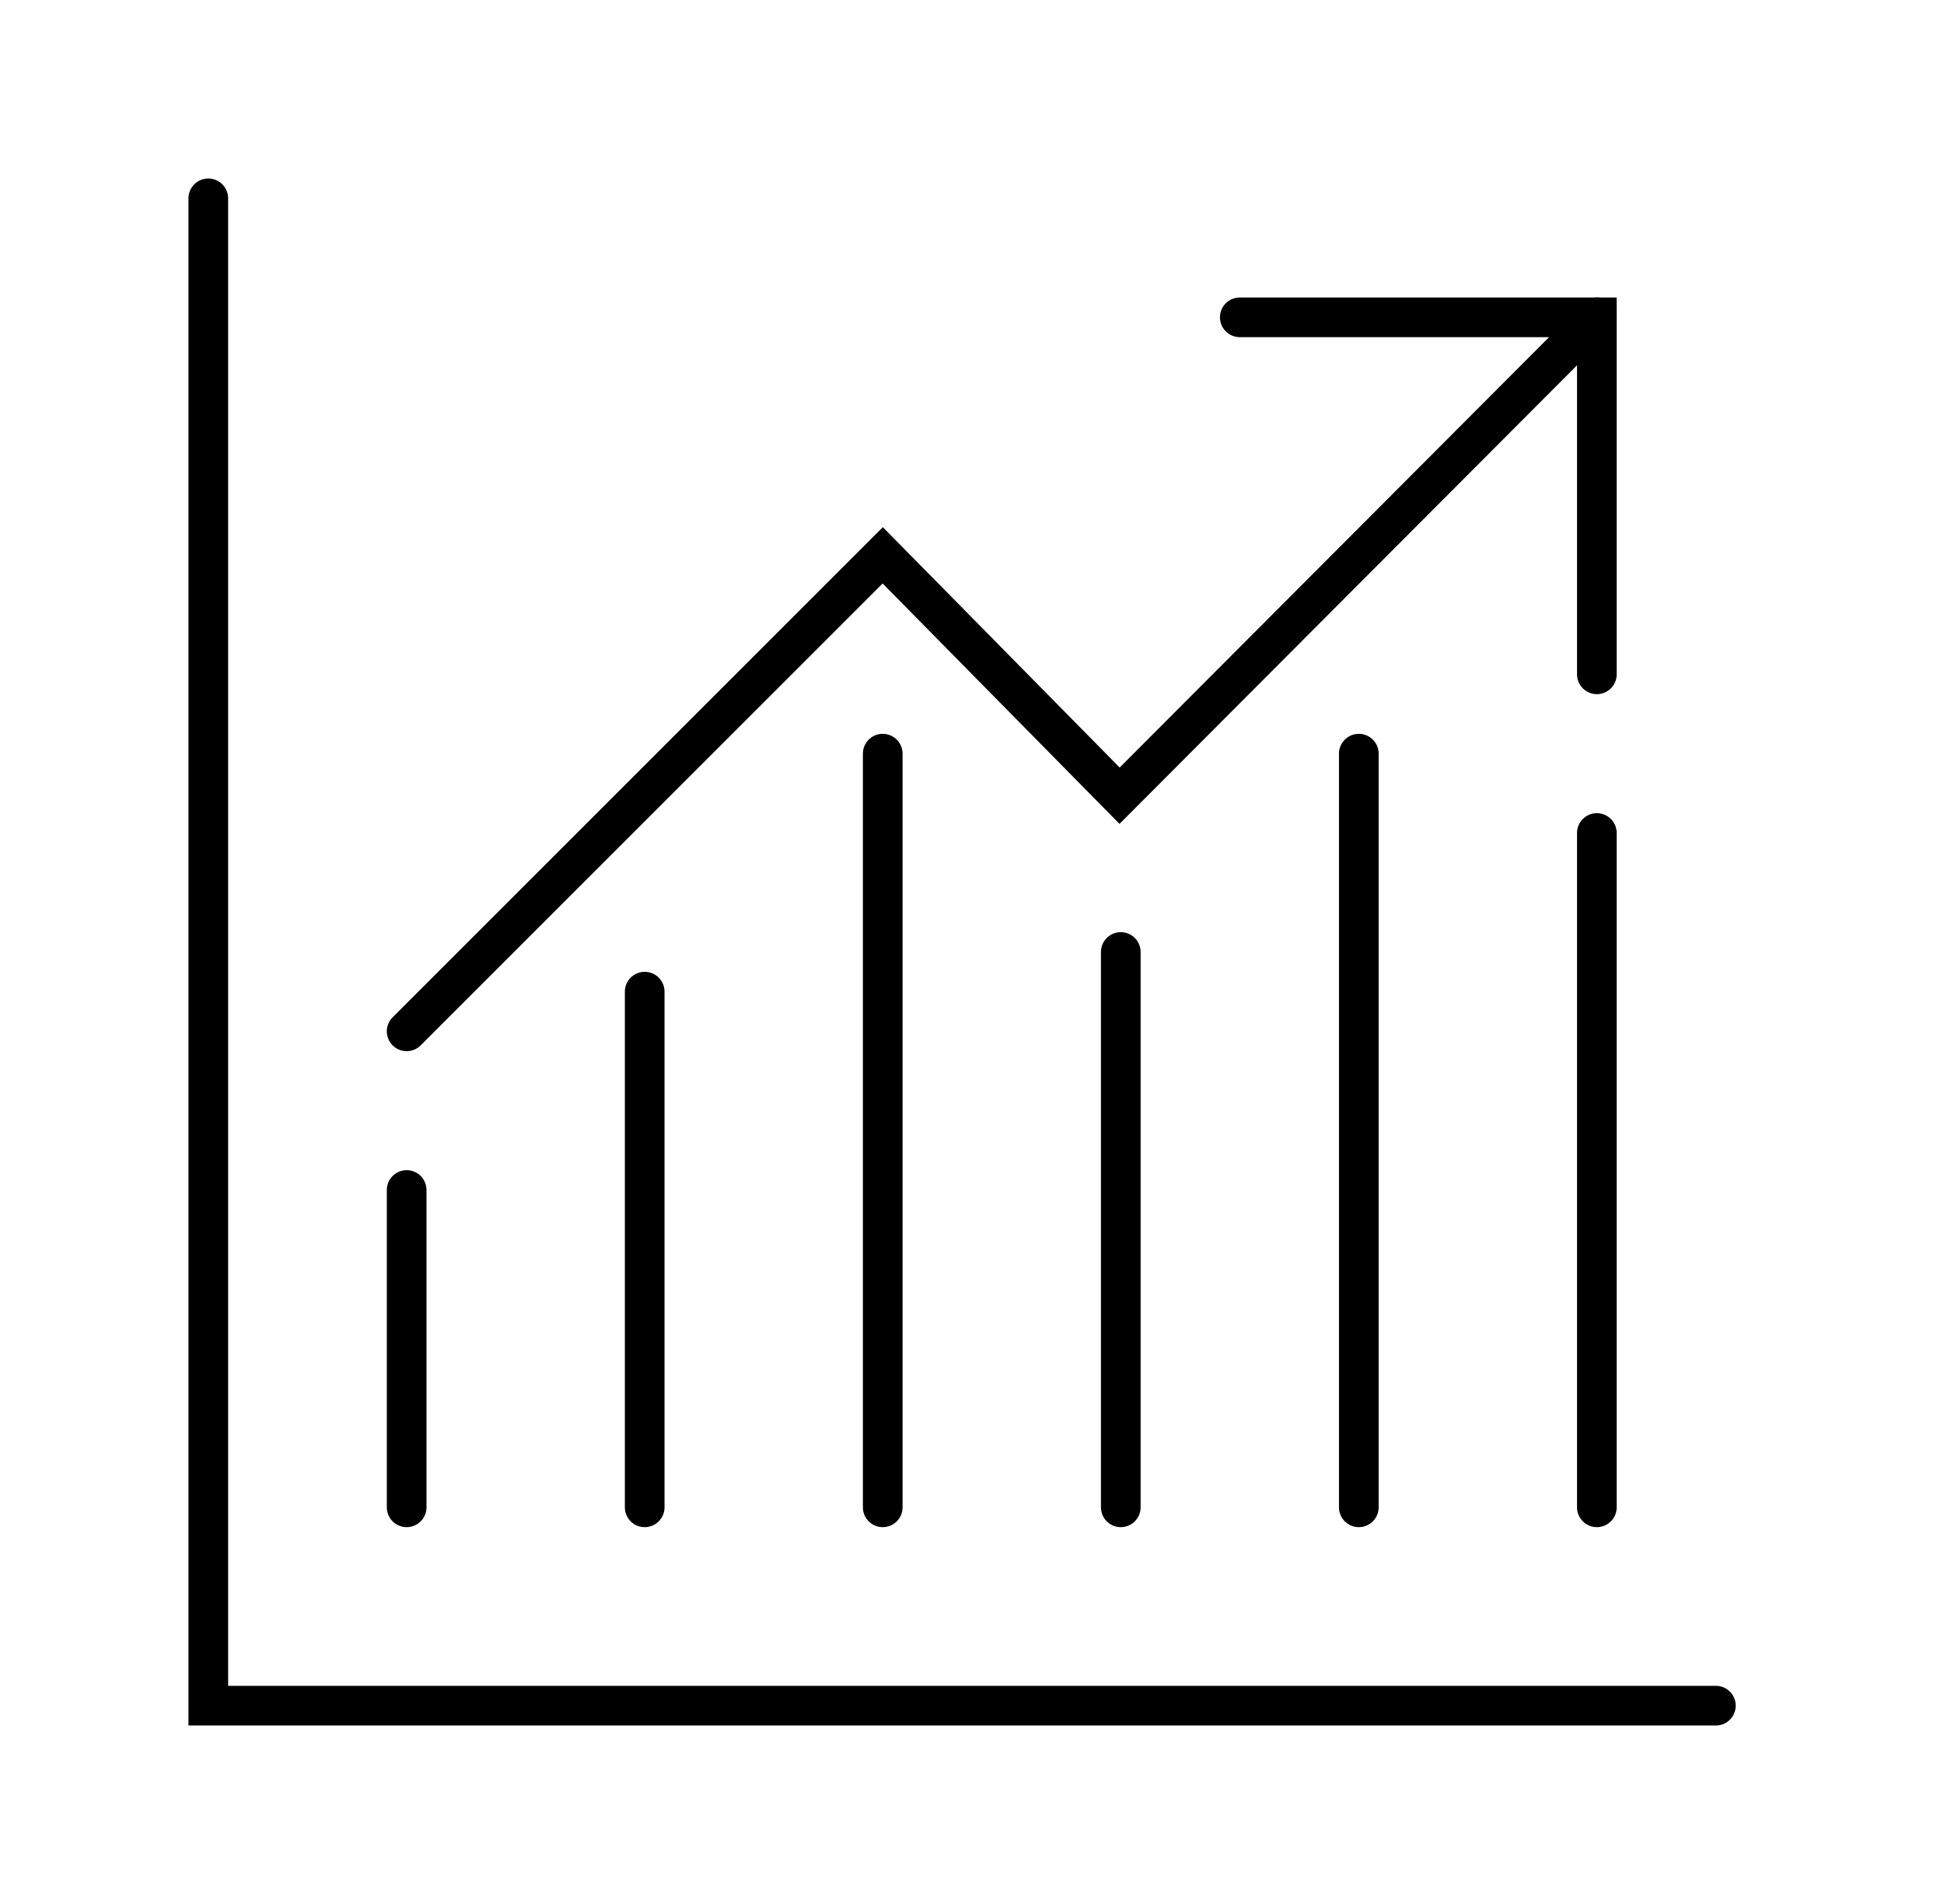
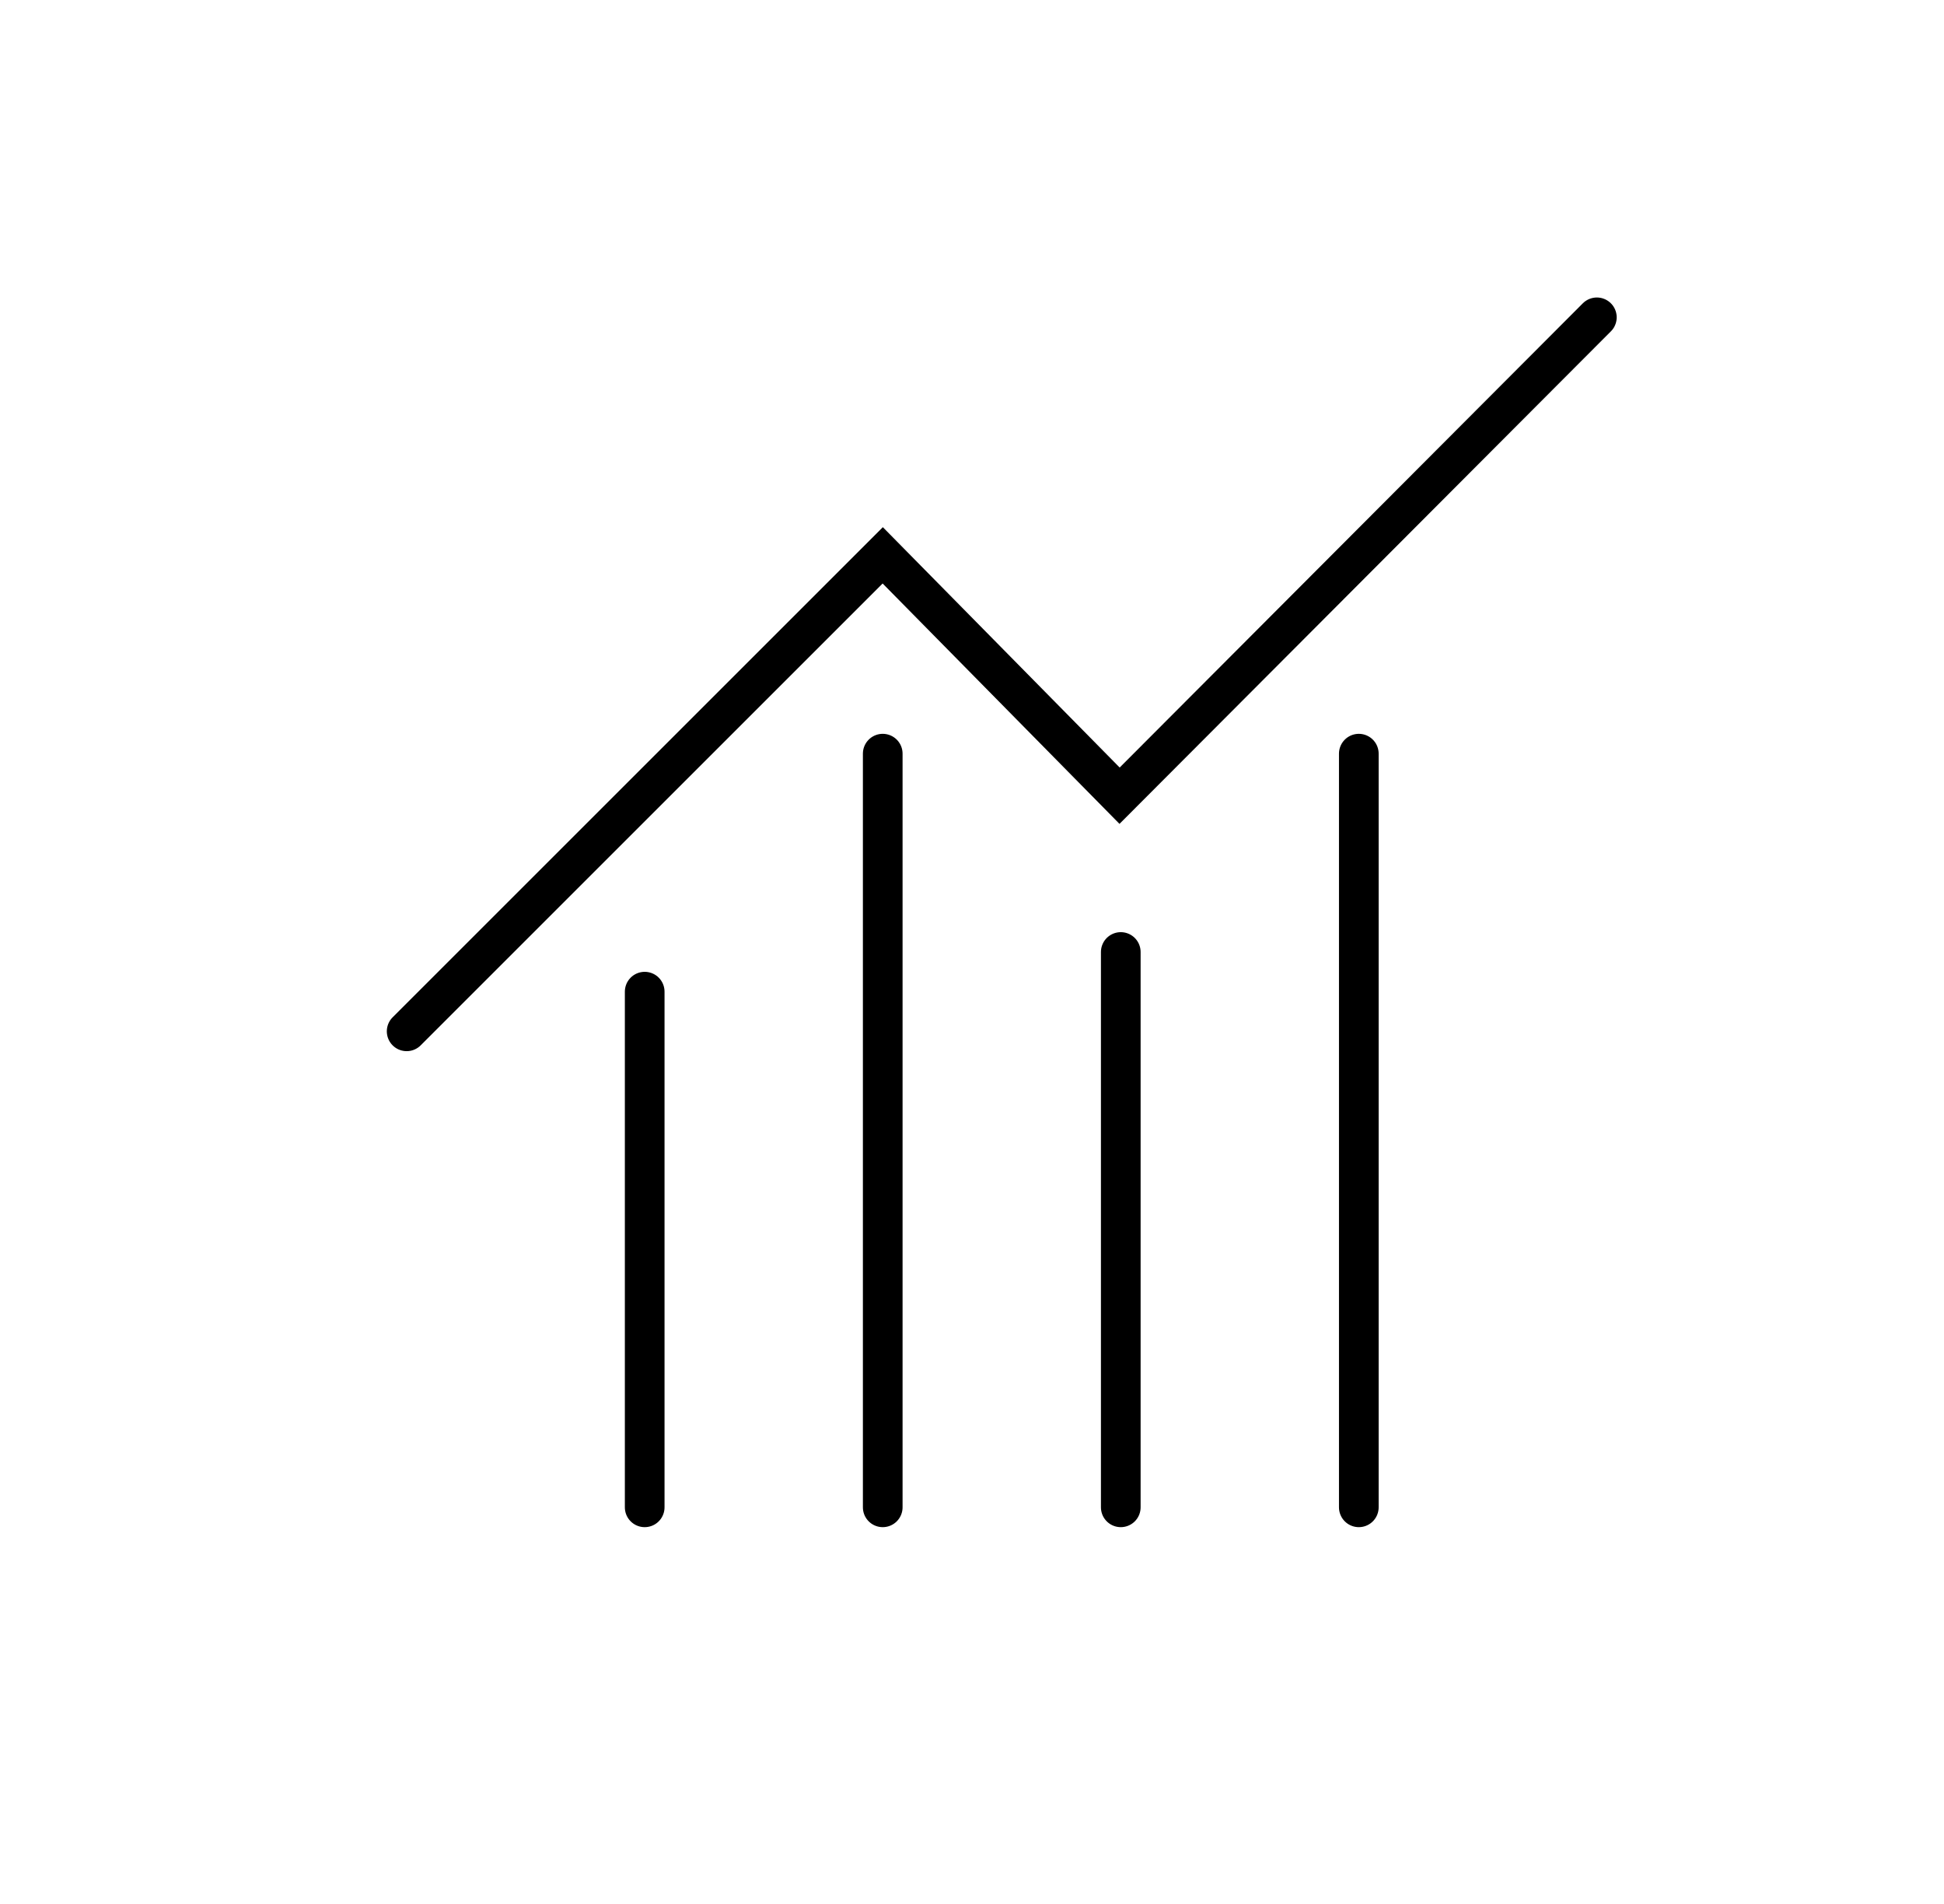
<svg xmlns="http://www.w3.org/2000/svg" width="49" height="48" viewBox="0 0 49 48" fill="none">
-   <path d="M31.25 8H40.25V17" stroke="black" stroke-miterlimit="10" stroke-linecap="round" />
  <path d="M40.25 8L28.22 20.06L22.25 14L10.25 26" stroke="black" stroke-miterlimit="10" stroke-linecap="round" />
-   <path d="M10.25 30V38" stroke="black" stroke-miterlimit="10" stroke-linecap="round" />
  <path d="M16.25 25V38" stroke="black" stroke-miterlimit="10" stroke-linecap="round" />
  <path d="M22.25 19V38" stroke="black" stroke-miterlimit="10" stroke-linecap="round" />
  <path d="M28.25 24V38" stroke="black" stroke-miterlimit="10" stroke-linecap="round" />
  <path d="M34.25 19V38" stroke="black" stroke-miterlimit="10" stroke-linecap="round" />
-   <path d="M40.25 21V38" stroke="black" stroke-miterlimit="10" stroke-linecap="round" />
-   <path d="M5.25 5V43H43.25" stroke="black" stroke-miterlimit="10" stroke-linecap="round" />
</svg>